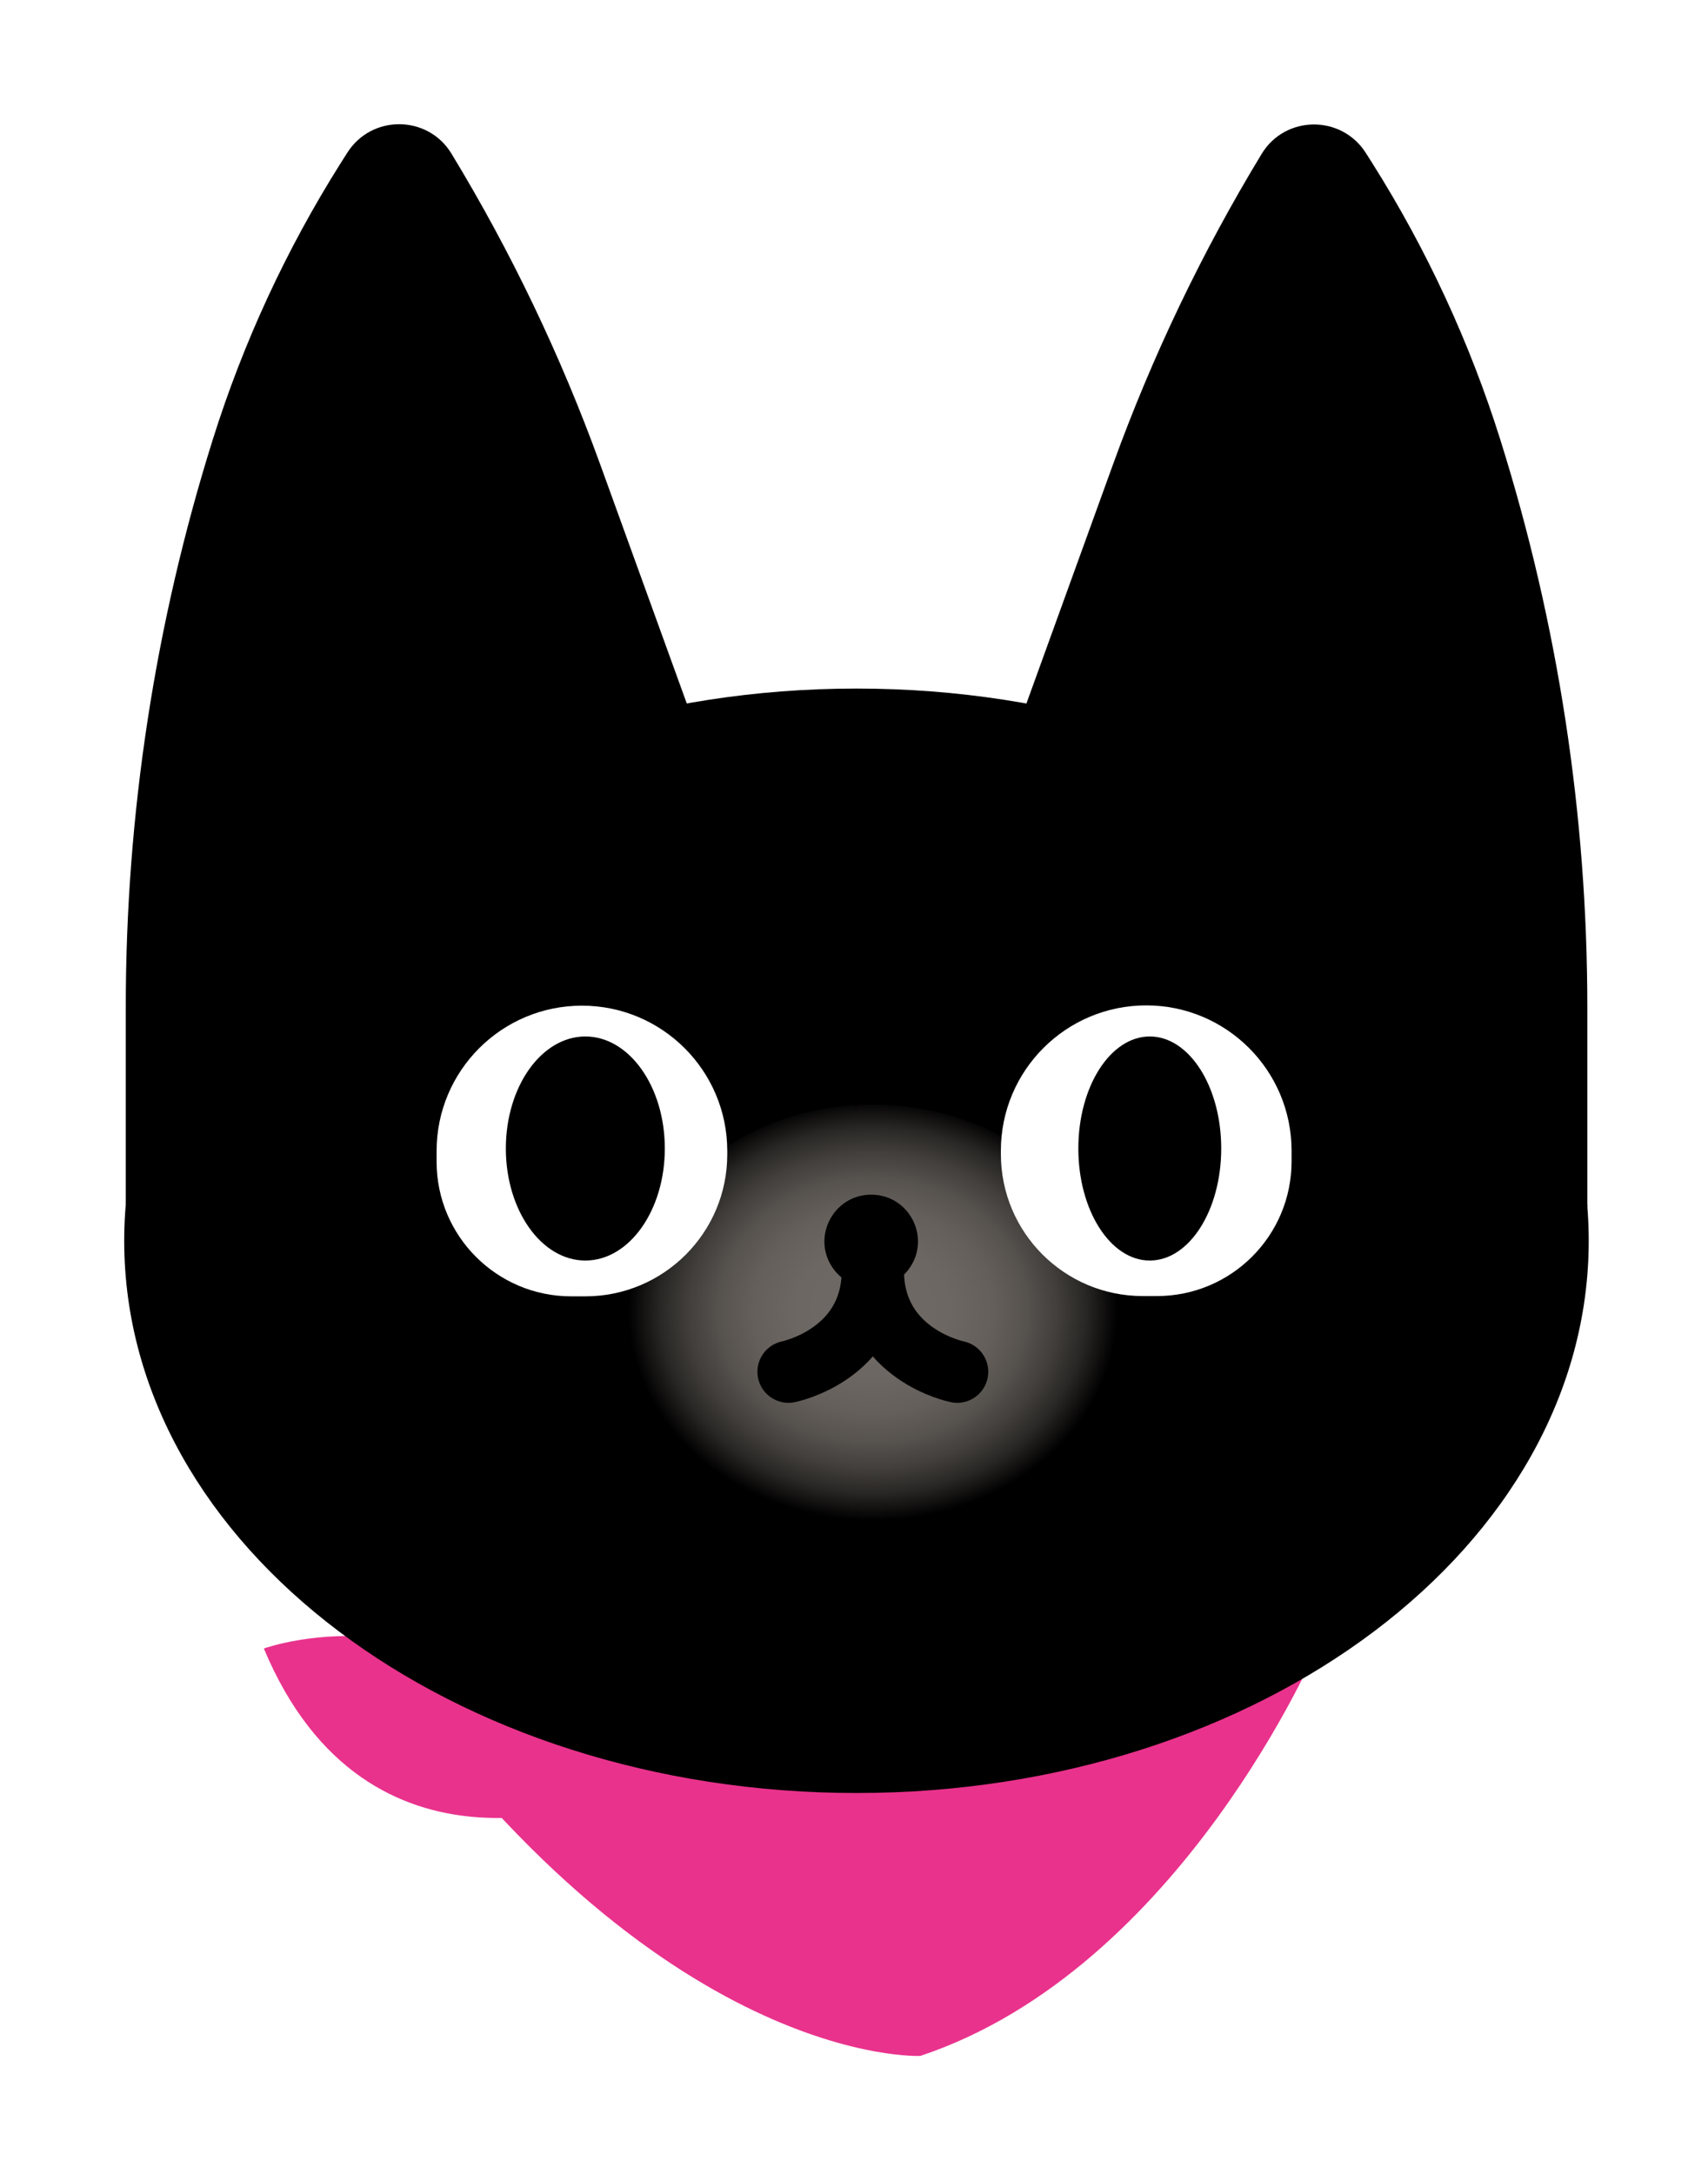
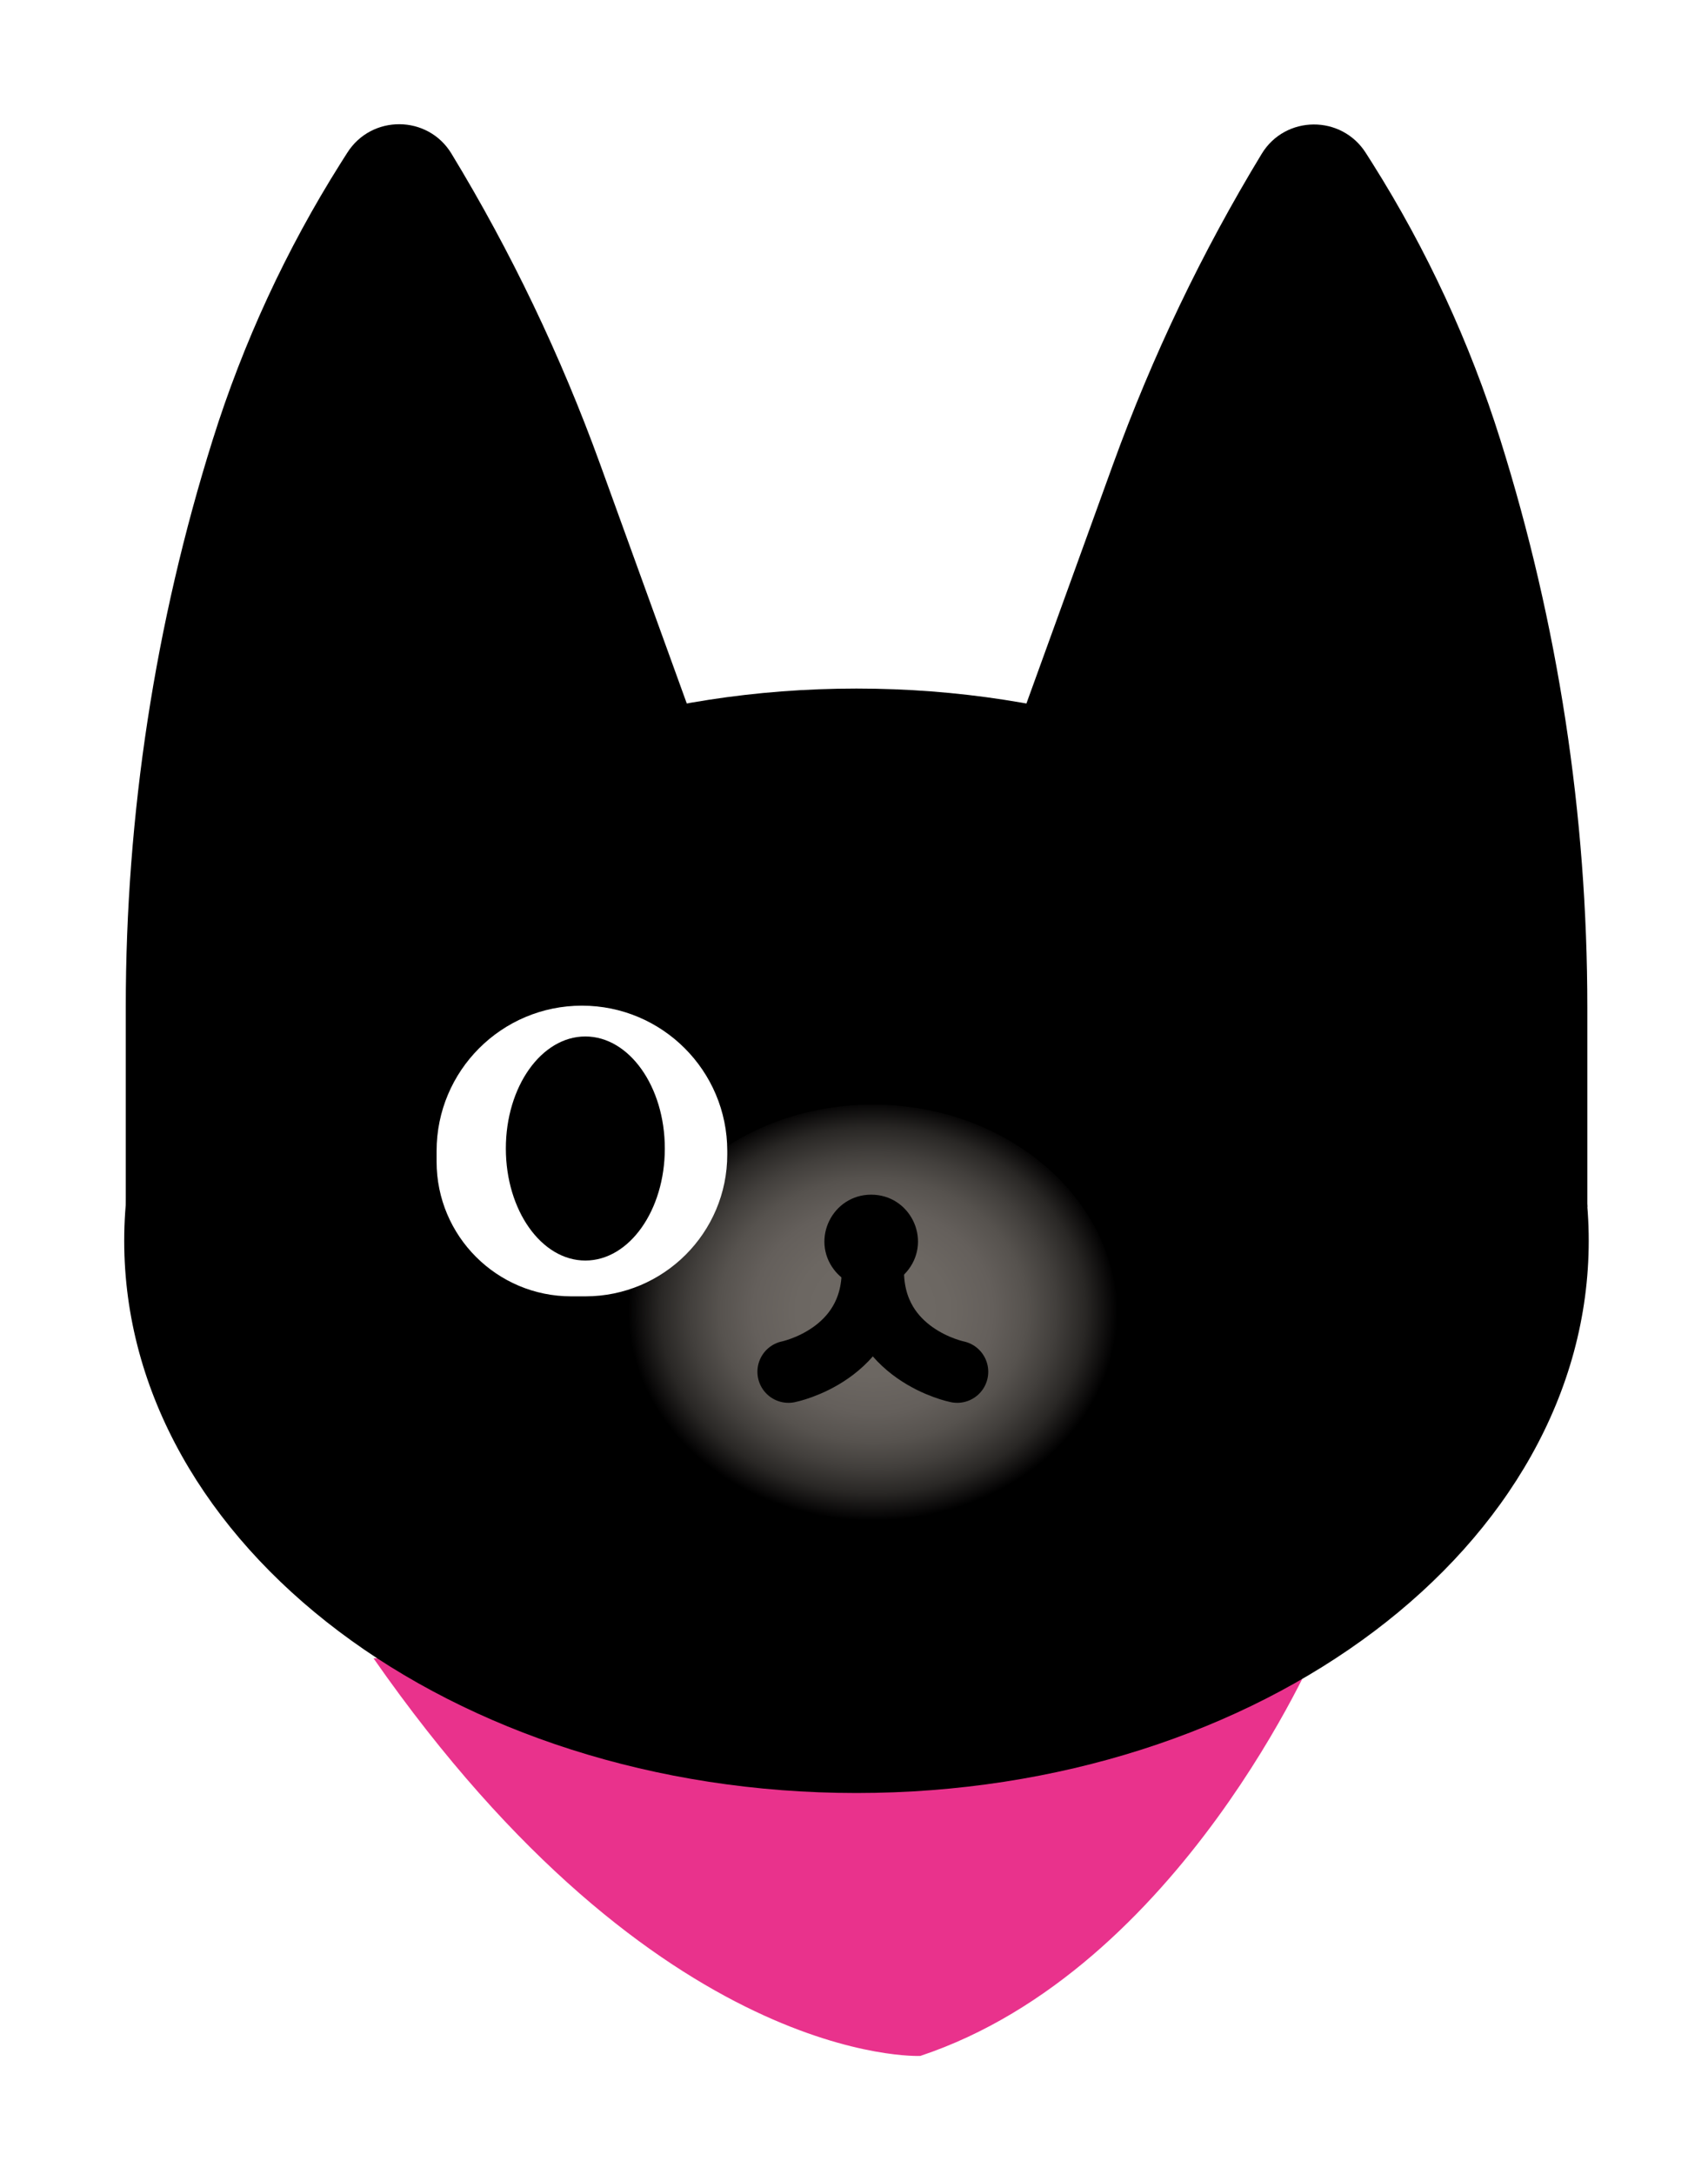
<svg xmlns="http://www.w3.org/2000/svg" width="55" height="70" viewBox="0 0 55 70" fill="none">
  <style>
        @keyframes blink {
        0%, 80% { transform: scaleY(1); }
        81%, 83% { transform: scaleY(0); }
        84%, 86% { transform: scaleY(1); }
        87%, 89% { transform: scaleY(0); }
        90%, 100% { transform: scaleY(1); }
        }

        .soscat-eyes {
        animation: blink 5s infinite ease-in-out;
        transform-origin: center;
        }

    </style>
  <g filter="url(#filter0_d_7459_37453)">
-     <path class="soscat-scarf" d="M16.447 54.918C16.447 54.918 8.848 58.096 5.496 50.083C5.496 50.083 12.356 47.608 16.447 54.918Z" fill="#E9328C" />
    <path class="soscat-scarf" d="M39.438 50C39.438 50 35.037 60.403 26.635 63.202C26.635 63.202 18.233 63.601 9.028 50.399L39.438 50Z" fill="#E9328C" />
    <path d="M29.125 22.227L48.114 35.868V29.432C48.114 23.24 47.172 17.084 45.316 11.171C44.333 8.038 42.946 5.039 41.194 2.26L40.985 1.931C40.201 0.689 38.385 0.704 37.627 1.956C35.706 5.119 34.105 8.467 32.842 11.95L29.12 22.227H29.125Z" fill="black" />
    <path d="M20.035 22.225L1.05 35.861V29.424C1.05 23.233 1.993 17.076 3.849 11.163C4.832 8.03 6.219 5.031 7.971 2.252L8.18 1.923C8.963 0.681 10.78 0.696 11.538 1.948C13.459 5.111 15.06 8.459 16.323 11.942L20.045 22.22L20.035 22.225Z" fill="black" />
    <path class="soscat-face" d="M24.58 54.736C37.602 54.736 48.159 46.775 48.159 36.954C48.159 27.133 37.602 19.172 24.58 19.172C11.557 19.172 1 27.133 1 36.954C1 46.775 11.557 54.736 24.58 54.736Z" fill="black" />
    <path d="M25.108 46.161C29.456 46.161 32.981 43.119 32.981 39.366C32.981 35.613 29.456 32.57 25.108 32.57C20.76 32.57 17.235 35.613 17.235 39.366C17.235 43.119 20.76 46.161 25.108 46.161Z" fill="url(#paint0_radial_7459_37453)" />
    <path class="soscat-eyes" d="M15.739 29.383C18.323 29.383 20.419 31.478 20.419 34.063V34.173C20.419 36.697 18.368 38.743 15.849 38.743H15.395C13 38.743 11.059 36.802 11.059 34.407V34.063C11.059 31.478 13.154 29.383 15.739 29.383Z" fill="white" />
-     <path class="soscat-eyes" d="M34.254 38.734H33.8C31.275 38.734 29.23 36.684 29.23 34.164V34.054C29.23 31.47 31.325 29.374 33.91 29.374C36.494 29.374 38.59 31.47 38.59 34.054V34.399C38.59 36.794 36.649 38.734 34.254 38.734Z" fill="white" />
    <path class="soscat-eyes" d="M34.024 37.59C35.295 37.59 36.325 35.974 36.325 33.982C36.325 31.99 35.295 30.375 34.024 30.375C32.754 30.375 31.724 31.99 31.724 33.982C31.724 35.974 32.754 37.59 34.024 37.59Z" fill="black" />
    <path class="soscat-eyes" d="M15.849 37.59C17.262 37.59 18.408 35.974 18.408 33.982C18.408 31.99 17.262 30.375 15.849 30.375C14.435 30.375 13.289 31.99 13.289 33.982C13.289 35.974 14.435 37.59 15.849 37.59Z" fill="black" />
    <path d="M27.823 41.172C27.823 41.172 25.109 40.628 25.109 37.914" stroke="black" stroke-width="2" stroke-miterlimit="10" stroke-linecap="round" />
    <path d="M22.39 41.172C22.39 41.172 25.104 40.628 25.104 37.914" stroke="black" stroke-width="2" stroke-miterlimit="10" stroke-linecap="round" />
    <path d="M26.251 37.884C27.004 36.896 26.301 35.469 25.053 35.469C23.811 35.469 23.103 36.896 23.856 37.884C24.46 38.672 25.647 38.672 26.251 37.884Z" fill="black" />
  </g>
  <defs>
    <filter id="glow">
      <feGaussianBlur stdDeviation="2" result="coloredBlur" />
      <feMerge>
        <feMergeNode in="coloredBlur" />
        <feMergeNode in="SourceGraphic" />
      </feMerge>
    </filter>
    <filter id="filter0_d_7459_37453" x="0.9" y="0.9" width="53.359" height="68.403" filterUnits="userSpaceOnUse" color-interpolation-filters="sRGB">
      <feFlood flood-opacity="0" result="BackgroundImageFix" />
      <feColorMatrix in="SourceAlpha" type="matrix" values="0 0 0 0 0 0 0 0 0 0 0 0 0 0 0 0 0 0 127 0" result="hardAlpha" />
      <feOffset dx="3" dy="3" />
      <feGaussianBlur stdDeviation="1.55" />
      <feComposite in2="hardAlpha" operator="out" />
      <feColorMatrix type="matrix" values="0 0 0 0 0 0 0 0 0 0 0 0 0 0 0 0 0 0 0.15 0" />
      <feBlend mode="normal" in2="BackgroundImageFix" result="effect1_dropShadow_7459_37453" />
      <feBlend mode="normal" in="SourceGraphic" in2="effect1_dropShadow_7459_37453" result="shape" />
    </filter>
    <radialGradient id="paint0_radial_7459_37453" cx="0" cy="0" r="1" gradientUnits="userSpaceOnUse" gradientTransform="translate(25.108 39.194) scale(7.873 6.771)">
      <stop stop-color="#6F6A65" />
      <stop offset="0.31" stop-color="#6C6762" />
      <stop offset="0.49" stop-color="#645F5B" />
      <stop offset="0.63" stop-color="#56524E" />
      <stop offset="0.75" stop-color="#423F3C" />
      <stop offset="0.87" stop-color="#292725" />
      <stop offset="0.97" stop-color="#0A0909" />
      <stop offset="1" />
    </radialGradient>
  </defs>
</svg>